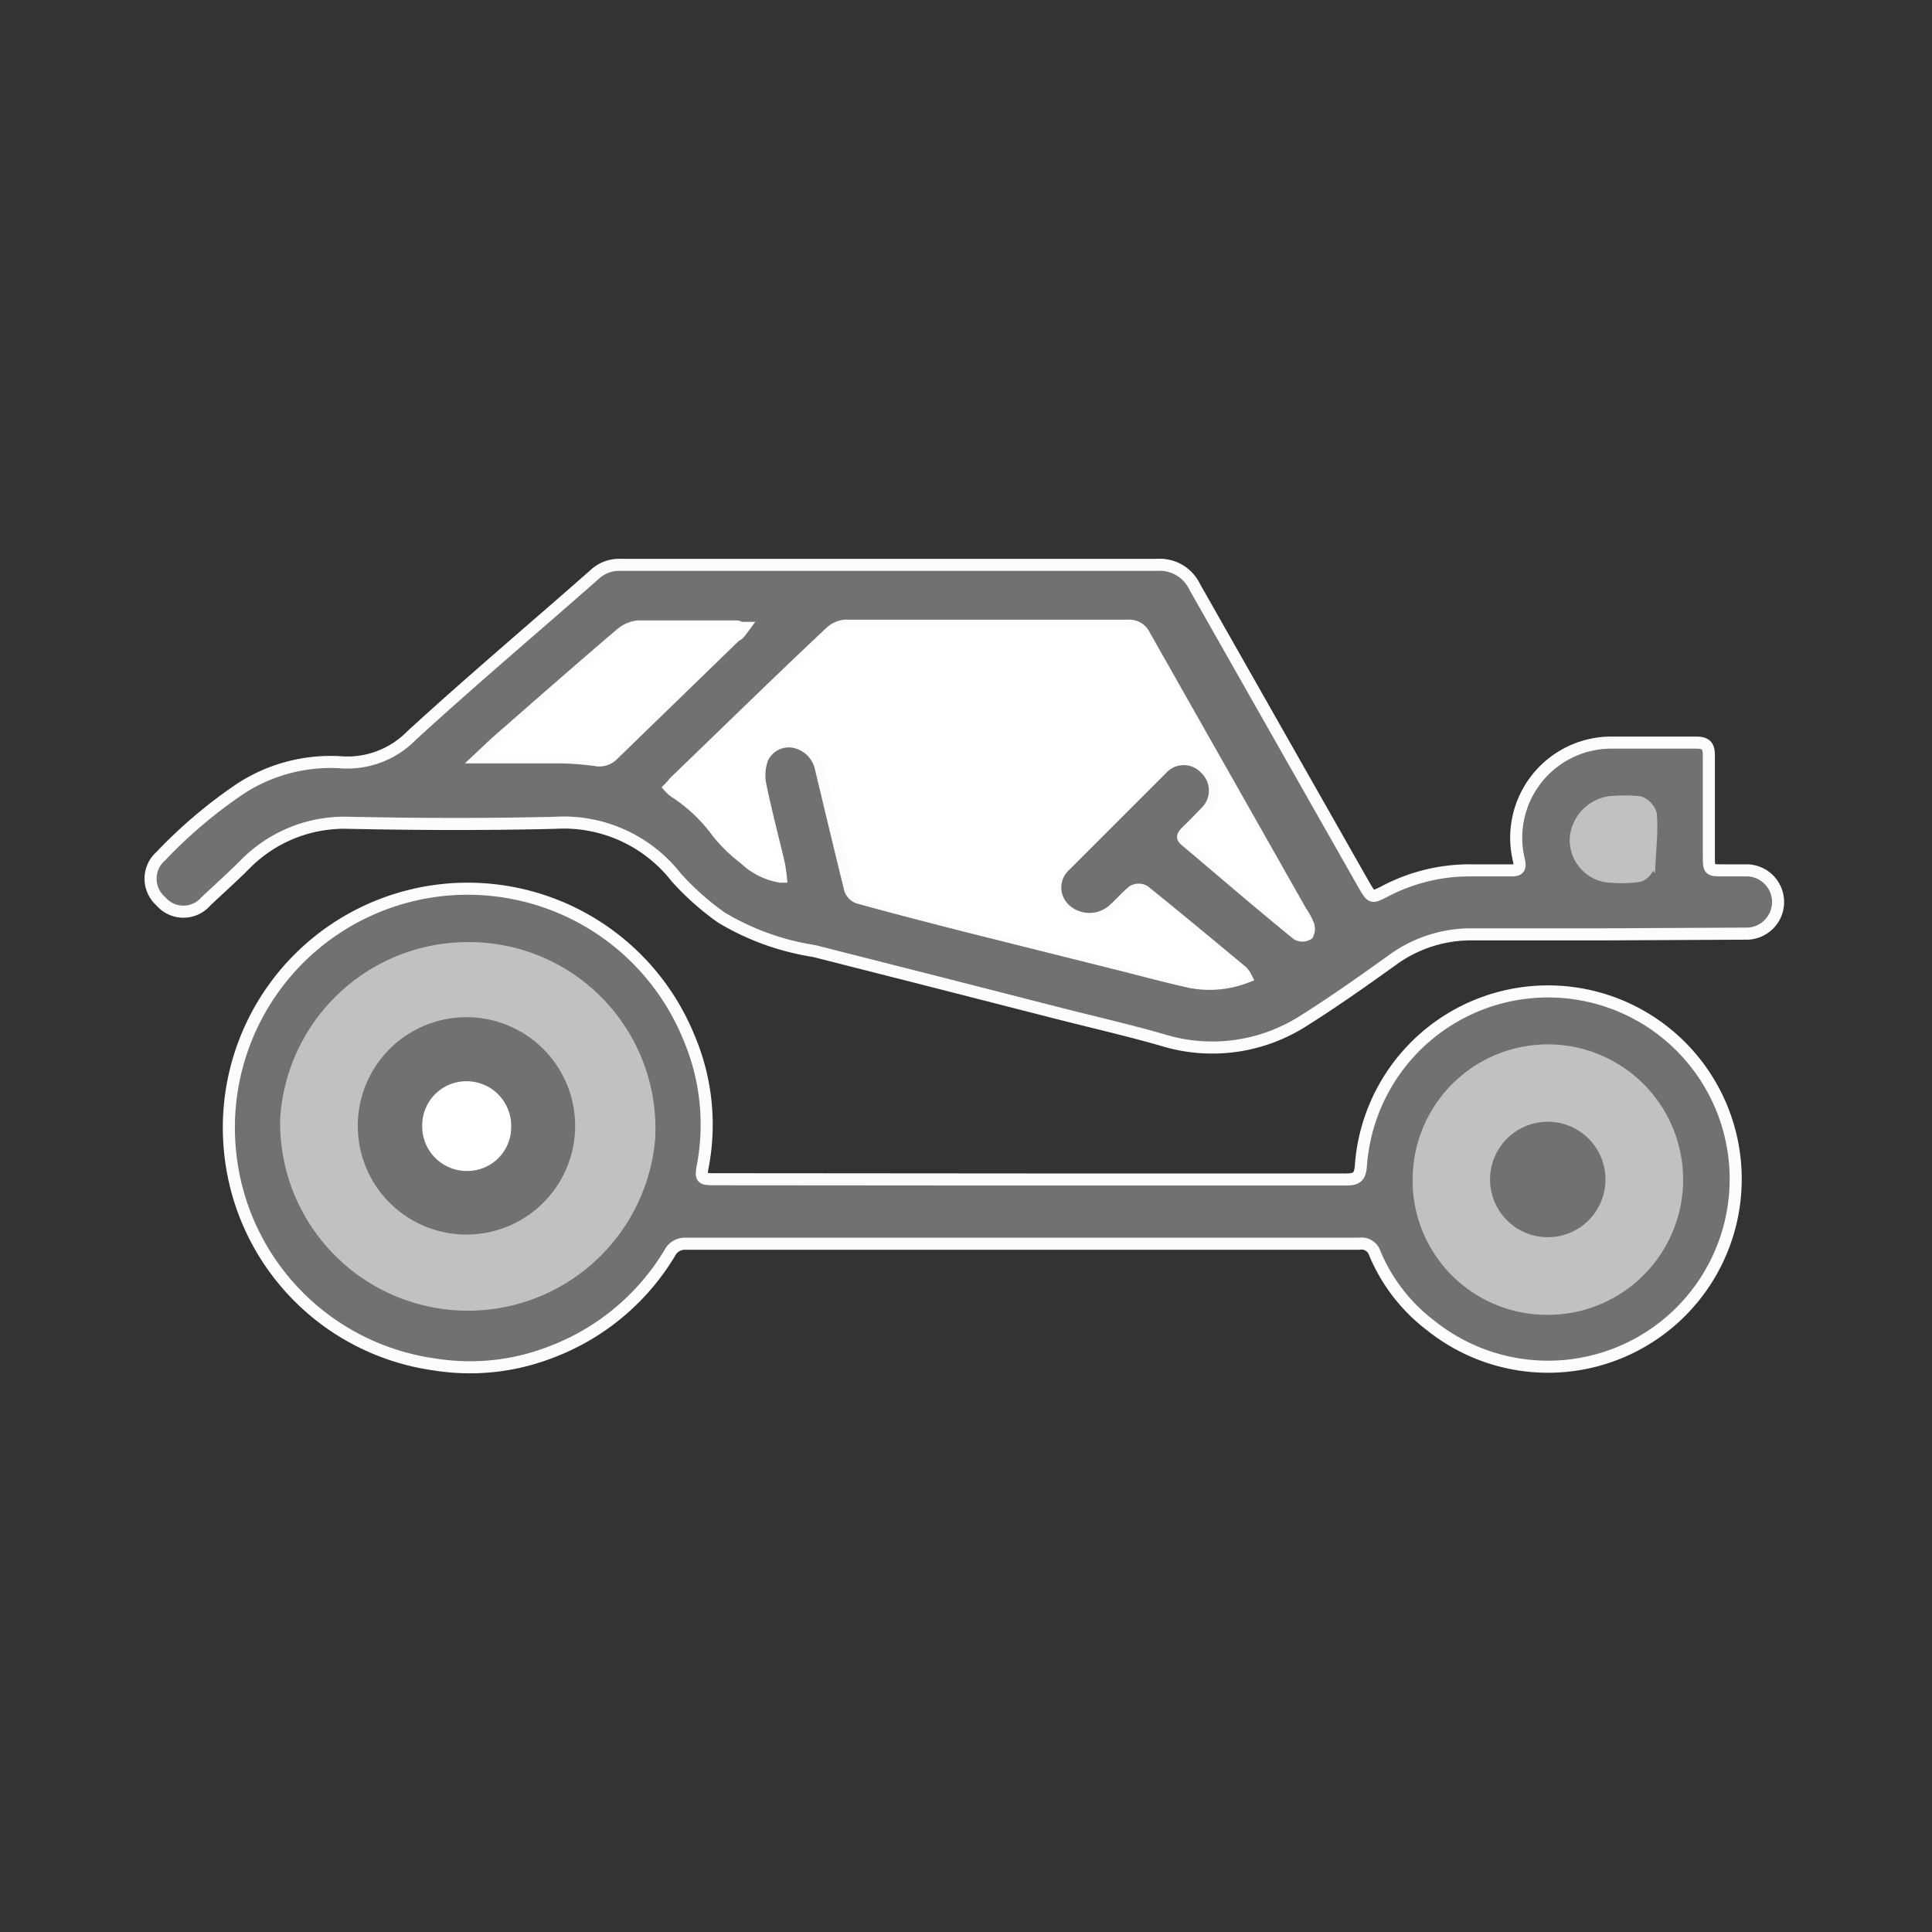
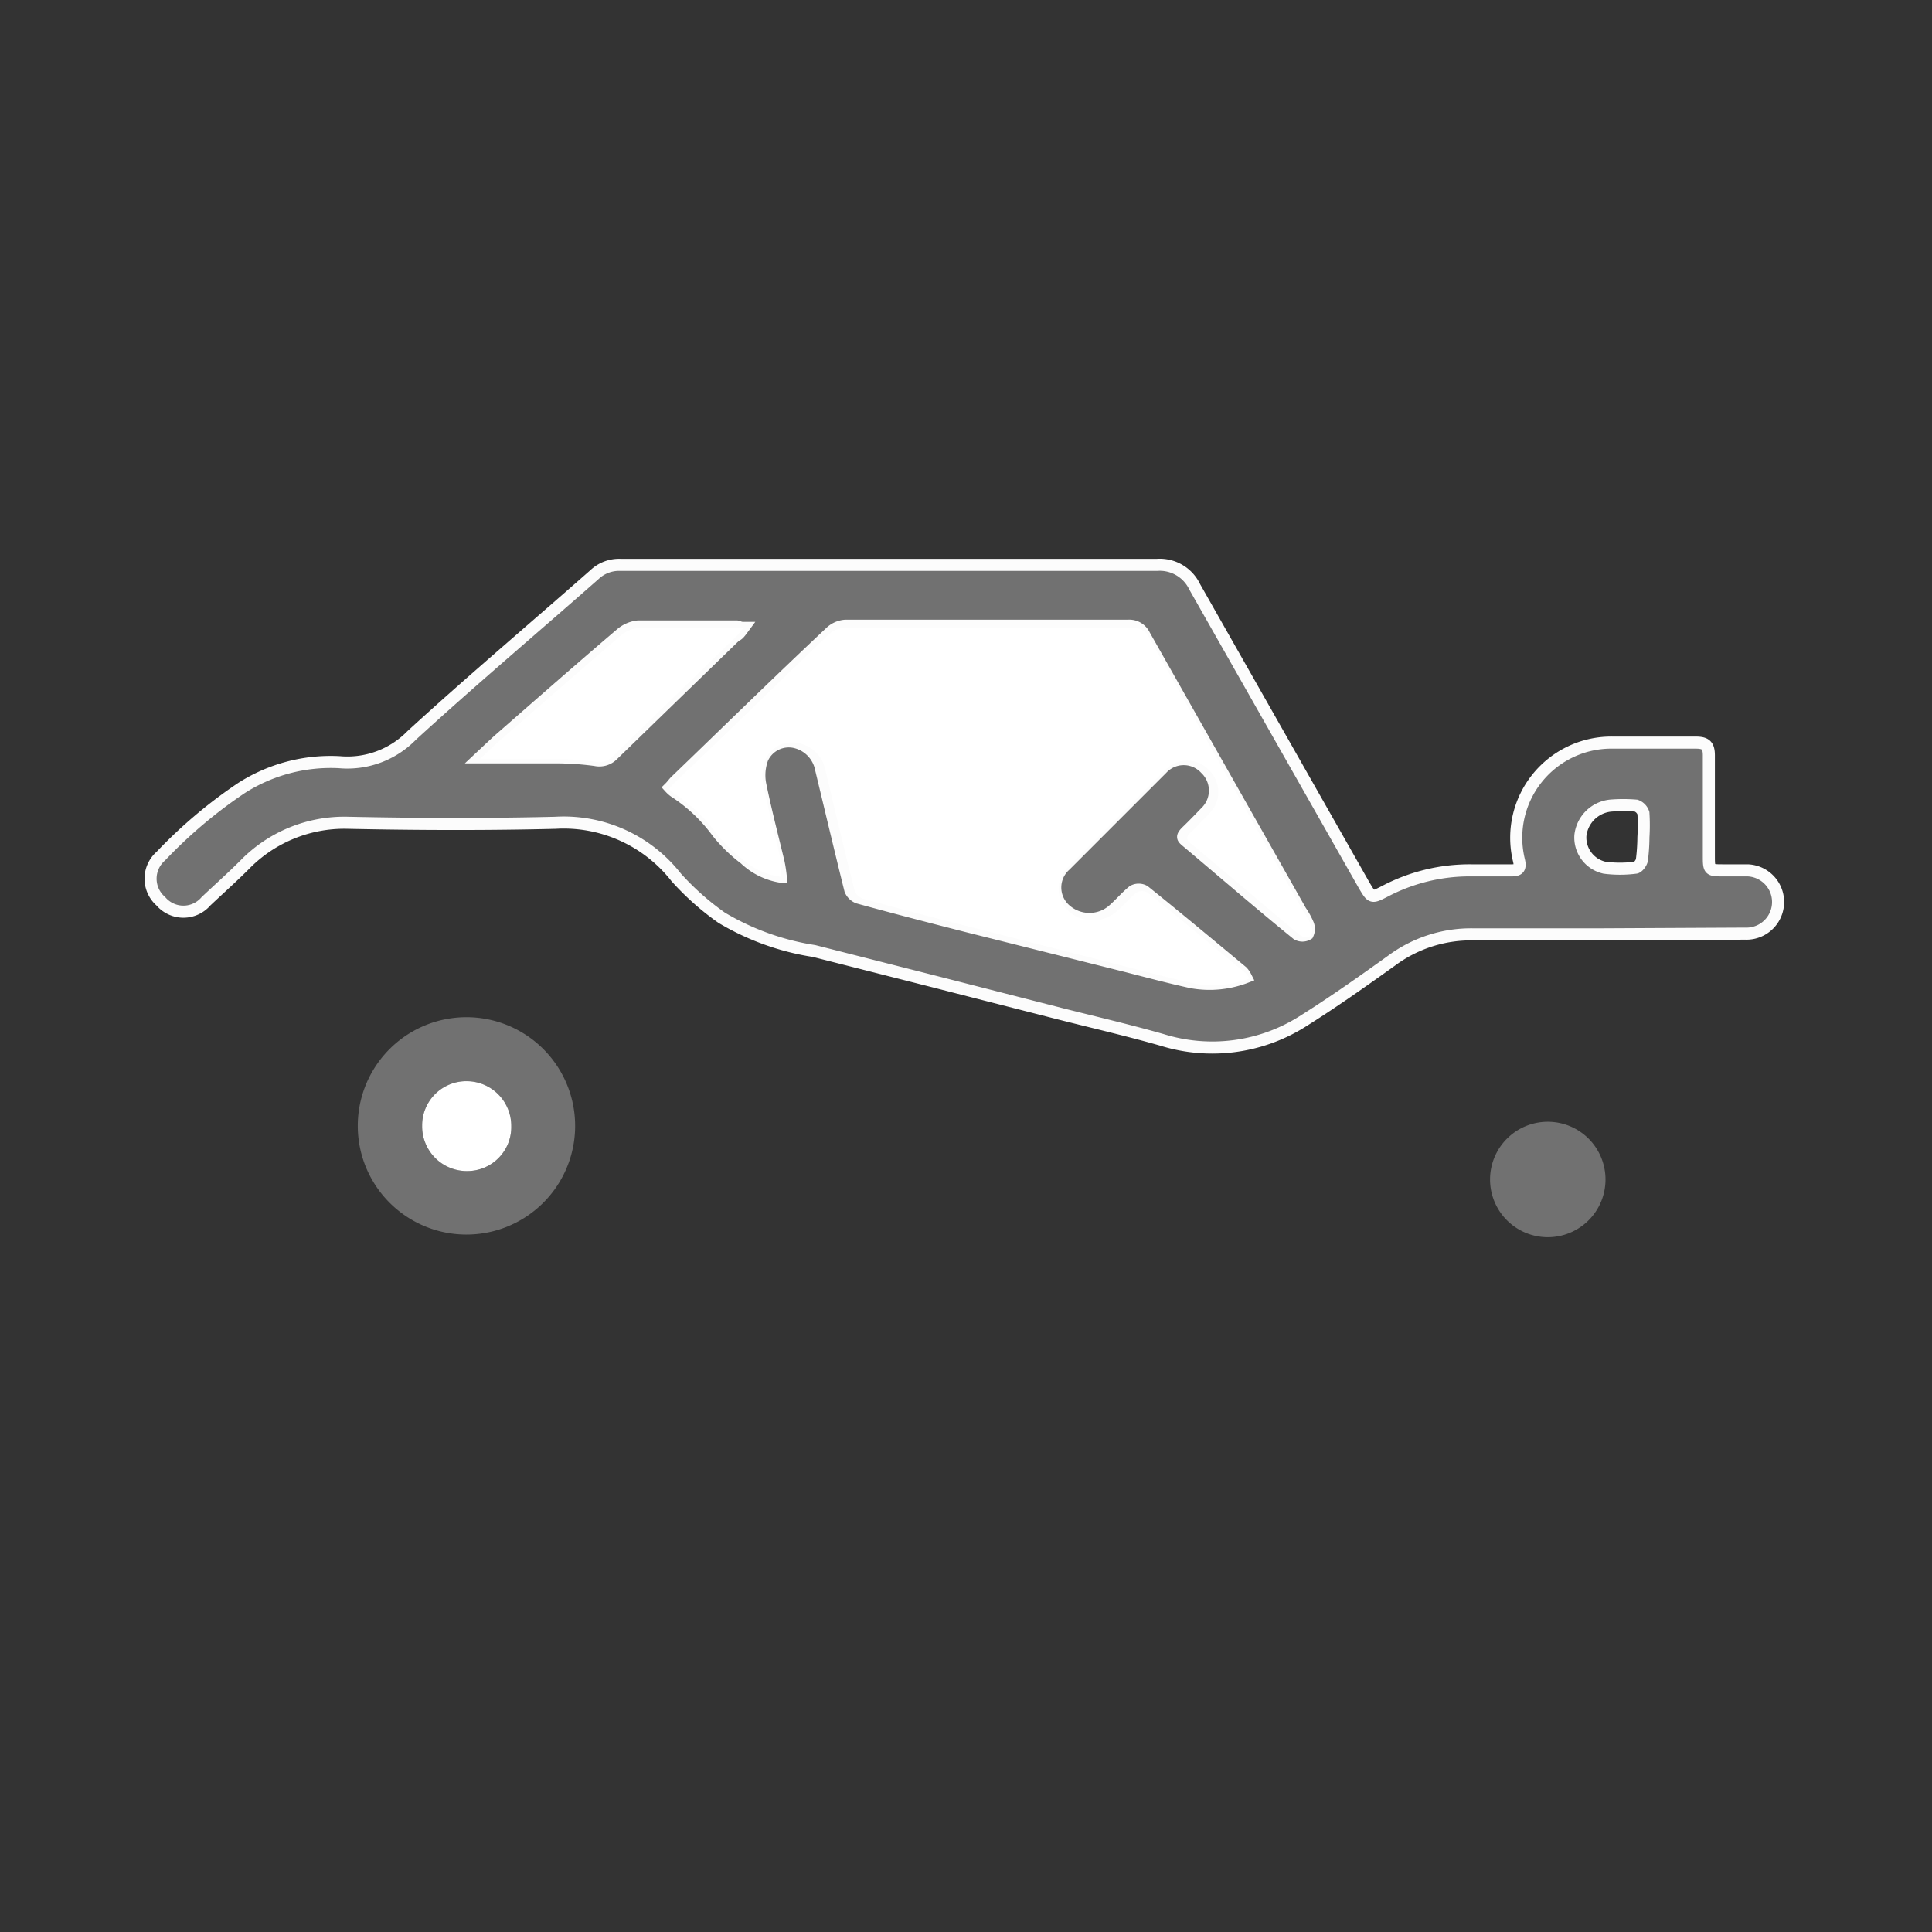
<svg xmlns="http://www.w3.org/2000/svg" id="Layer_1" data-name="Layer 1" viewBox="0 0 80 80">
  <rect x="0" y="0" width="80" height="80" fill="#333333" stroke="none" />
  <defs>
    <style>.cls-1,.cls-4{fill:#717171;}.cls-1{stroke:#fcfcfc;stroke-width:0.5px;}.cls-1,.cls-3{stroke-miterlimit:10;}.cls-2{fill:#fff;}.cls-3{fill:#c2c1c1;stroke:#c2c1c1;}</style>
  </defs>
  <path class="cls-1" d="M66.33,38.69c-1.78,0-3.56,0-5.34,0a5.52,5.52,0,0,0-3.37,1.09c-1.23.88-2.46,1.75-3.74,2.55a7,7,0,0,1-5.76.73c-1.4-.4-2.83-.73-4.25-1.09l-5.16-1.32-5-1.27A10.61,10.61,0,0,1,29.88,38,11.17,11.17,0,0,1,28,36.33a5.91,5.91,0,0,0-5-2.26c-2.86.07-5.72.06-8.58,0a5.76,5.76,0,0,0-4.29,1.74c-.52.52-1.06,1-1.6,1.51a1.23,1.23,0,0,1-1.87,0,1.24,1.24,0,0,1,0-1.87A19.8,19.8,0,0,1,10,32.63a6.86,6.86,0,0,1,4.05-1.07,3.72,3.72,0,0,0,3-1.11c2.48-2.27,5.05-4.44,7.57-6.66a1.48,1.48,0,0,1,1.08-.4l16.21,0c2,0,4,0,6,0a1.6,1.6,0,0,1,1.56.91l7,12.33c.33.56.32.56.87.28a7.54,7.54,0,0,1,3.6-.87H62.6c.28,0,.37-.09.3-.4a3.94,3.94,0,0,1,3.9-4.89c1.14,0,2.27,0,3.41,0,.4,0,.55.1.55.53,0,1.38,0,2.76,0,4.13,0,.63,0,.63.61.63.34,0,.69,0,1,0a1.31,1.31,0,1,1-.11,2.62Zm-34-2.39a5.77,5.77,0,0,0-.09-.59c-.26-1.08-.54-2.15-.76-3.23a2,2,0,0,1,.09-1.08,1.2,1.2,0,0,1,1.36-.67A1.42,1.42,0,0,1,34,31.85c.4,1.66.79,3.31,1.21,5a.58.58,0,0,0,.33.32c1.49.41,3,.8,4.49,1.18L46.62,40c.9.23,1.8.47,2.71.67a4.2,4.2,0,0,0,2.26-.21,1,1,0,0,0-.15-.22c-1.35-1.12-2.69-2.24-4.06-3.34a.47.47,0,0,0-.46,0c-.31.25-.57.57-.88.83a1.5,1.5,0,0,1-1.93-.06,1.23,1.23,0,0,1,0-1.84q2-2,4-4a1.23,1.23,0,0,1,1.81,0,1.25,1.25,0,0,1,0,1.81c-.25.26-.5.52-.76.77s-.19.29,0,.45c1.52,1.28,3,2.56,4.55,3.82a.43.43,0,0,0,.44,0,.51.51,0,0,0,0-.43,3,3,0,0,0-.29-.52q-3.24-5.72-6.47-11.42a.69.69,0,0,0-.68-.4H35a1,1,0,0,0-.63.29c-2.13,2-4.25,4.08-6.37,6.12-.09.08-.16.19-.26.29a1.23,1.23,0,0,0,.19.17,6.7,6.7,0,0,1,1.77,1.67,6.31,6.31,0,0,0,1.14,1.11A2.81,2.81,0,0,0,32.32,36.3ZM30.78,26c-.16,0-.21-.06-.27-.06-1.36,0-2.72,0-4.09,0a1.3,1.3,0,0,0-.71.31c-1.68,1.43-3.34,2.89-5,4.34-.26.23-.51.47-.83.77.22,0,.32,0,.43,0,.88,0,1.75,0,2.63,0a12.18,12.18,0,0,1,1.71.11.78.78,0,0,0,.73-.22l5.09-4.94C30.56,26.3,30.64,26.19,30.78,26Zm37.27,8.67h0a8.16,8.16,0,0,0,0-1,.49.49,0,0,0-.3-.31,6.37,6.37,0,0,0-1.07,0,1.4,1.4,0,0,0-1.24,1.24,1.28,1.28,0,0,0,1,1.33,5,5,0,0,0,1.28,0c.1,0,.26-.21.27-.34A8,8,0,0,0,68.05,34.69Z" />
-   <path class="cls-1" d="M42.66,48.84H55.72c.43,0,.59-.08.63-.55a7.77,7.77,0,1,1,2.91,6.61,7.28,7.28,0,0,1-2.33-3,.58.58,0,0,0-.65-.4H28.38a.7.7,0,0,0-.65.39,9.75,9.75,0,0,1-5,4.13A9.25,9.25,0,0,1,18,56.5a9.87,9.87,0,0,1-8.49-9,9.89,9.89,0,0,1,19-4.58,9.23,9.23,0,0,1,.6,5.32c-.11.56-.07.59.49.59ZM19.39,39.51A7.22,7.22,0,0,0,19,53.94a7.37,7.37,0,0,0,7.6-6.8A7.22,7.22,0,0,0,19.39,39.51ZM59,48.61a5.1,5.1,0,1,0,5.33-4.88A5,5,0,0,0,59,48.61Z" />
  <path class="cls-2" d="M32.32,36.3a2.81,2.81,0,0,1-1.52-.68,6.31,6.31,0,0,1-1.14-1.11,6.7,6.7,0,0,0-1.77-1.67,1.23,1.23,0,0,1-.19-.17c.1-.1.17-.21.26-.29,2.12-2,4.24-4.09,6.37-6.12A1,1,0,0,1,35,26h11.9a.69.69,0,0,1,.68.4Q50.77,32.09,54,37.79a3,3,0,0,1,.29.52.51.51,0,0,1,0,.43.43.43,0,0,1-.44,0c-1.52-1.26-3-2.54-4.55-3.82-.2-.16-.18-.29,0-.45s.51-.51.76-.77a1.25,1.25,0,0,0,0-1.81,1.23,1.23,0,0,0-1.81,0q-2,2-4,4a1.23,1.23,0,0,0,0,1.84,1.5,1.5,0,0,0,1.93.06c.31-.26.57-.58.88-.83a.47.47,0,0,1,.46,0c1.37,1.1,2.71,2.22,4.06,3.34a1,1,0,0,1,.15.22,4.2,4.2,0,0,1-2.26.21c-.91-.2-1.81-.44-2.71-.67l-6.55-1.67c-1.5-.38-3-.77-4.49-1.18a.58.58,0,0,1-.33-.32c-.42-1.66-.81-3.31-1.21-5a1.42,1.42,0,0,0-1.12-1.12,1.2,1.2,0,0,0-1.36.67,2,2,0,0,0-.09,1.08c.22,1.08.5,2.15.76,3.23A5.77,5.77,0,0,1,32.32,36.3Z" />
  <path class="cls-2" d="M30.78,26c-.14.17-.22.28-.32.38l-5.09,4.94a.78.78,0,0,1-.73.22,12.18,12.18,0,0,0-1.71-.11c-.88,0-1.75,0-2.63,0-.11,0-.21,0-.43,0,.32-.3.57-.54.83-.77,1.67-1.45,3.33-2.91,5-4.34a1.3,1.3,0,0,1,.71-.31c1.37,0,2.73,0,4.09,0C30.57,26,30.62,26,30.78,26Z" />
-   <path class="cls-3" d="M68.05,34.69a8,8,0,0,1,0,1c0,.13-.17.34-.27.34a5,5,0,0,1-1.28,0,1.28,1.28,0,0,1-1-1.33,1.4,1.4,0,0,1,1.24-1.24,6.37,6.37,0,0,1,1.07,0,.49.49,0,0,1,.3.31,8.16,8.16,0,0,1,0,1Z" />
-   <path class="cls-3" d="M19.39,39.51a7.22,7.22,0,0,1,7.24,7.63,7.28,7.28,0,0,1-14.53-.78A7.29,7.29,0,0,1,19.39,39.51Zm-.11,11.61a4.5,4.5,0,1,0-4.45-4.43A4.54,4.54,0,0,0,19.28,51.12Z" />
-   <path class="cls-3" d="M59,48.61a5.1,5.1,0,1,1,4.87,5.33A5.06,5.06,0,0,1,59,48.61Zm7.47.24a2.39,2.39,0,1,0-4.77,0,2.39,2.39,0,0,0,4.77,0Z" />
  <path class="cls-4" d="M19.28,51.12a4.5,4.5,0,0,1,.07-9,4.5,4.5,0,1,1-.07,9Zm1.89-4.49a1.85,1.85,0,0,0-1.82-1.86,1.83,1.83,0,0,0-1.87,1.85,1.85,1.85,0,0,0,1.89,1.87A1.82,1.82,0,0,0,21.17,46.63Z" />
  <path class="cls-4" d="M66.48,48.85a2.39,2.39,0,1,1-2.41-2.4A2.39,2.39,0,0,1,66.48,48.85Z" />
  <path class="cls-2" d="M21.17,46.63a1.82,1.82,0,0,1-1.8,1.86,1.85,1.85,0,0,1-1.89-1.87,1.83,1.83,0,0,1,1.87-1.85A1.85,1.85,0,0,1,21.17,46.63Z" />
</svg>